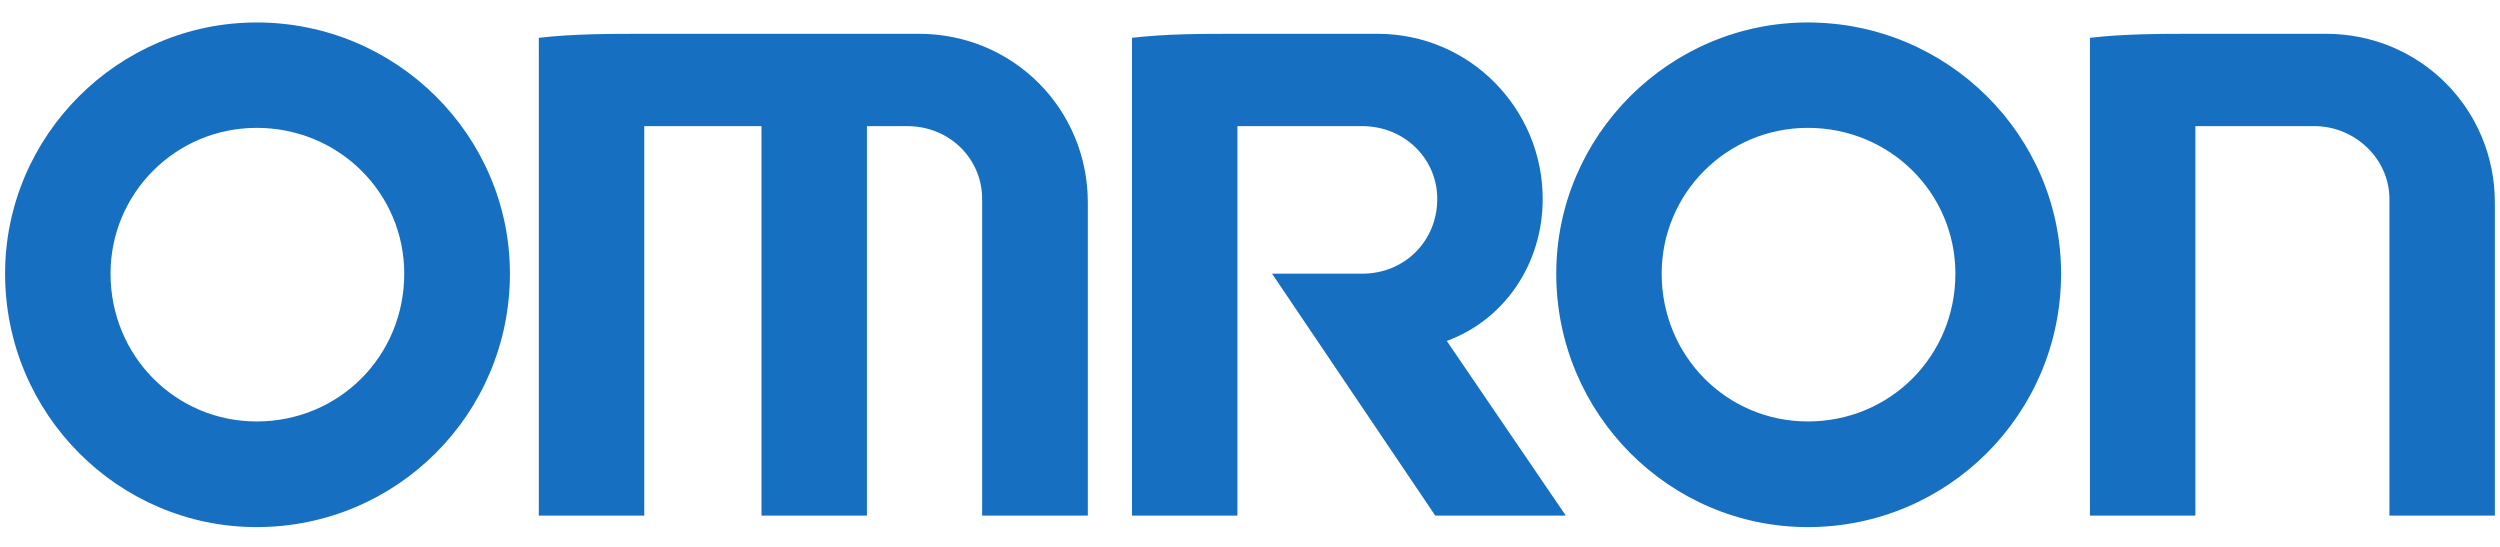
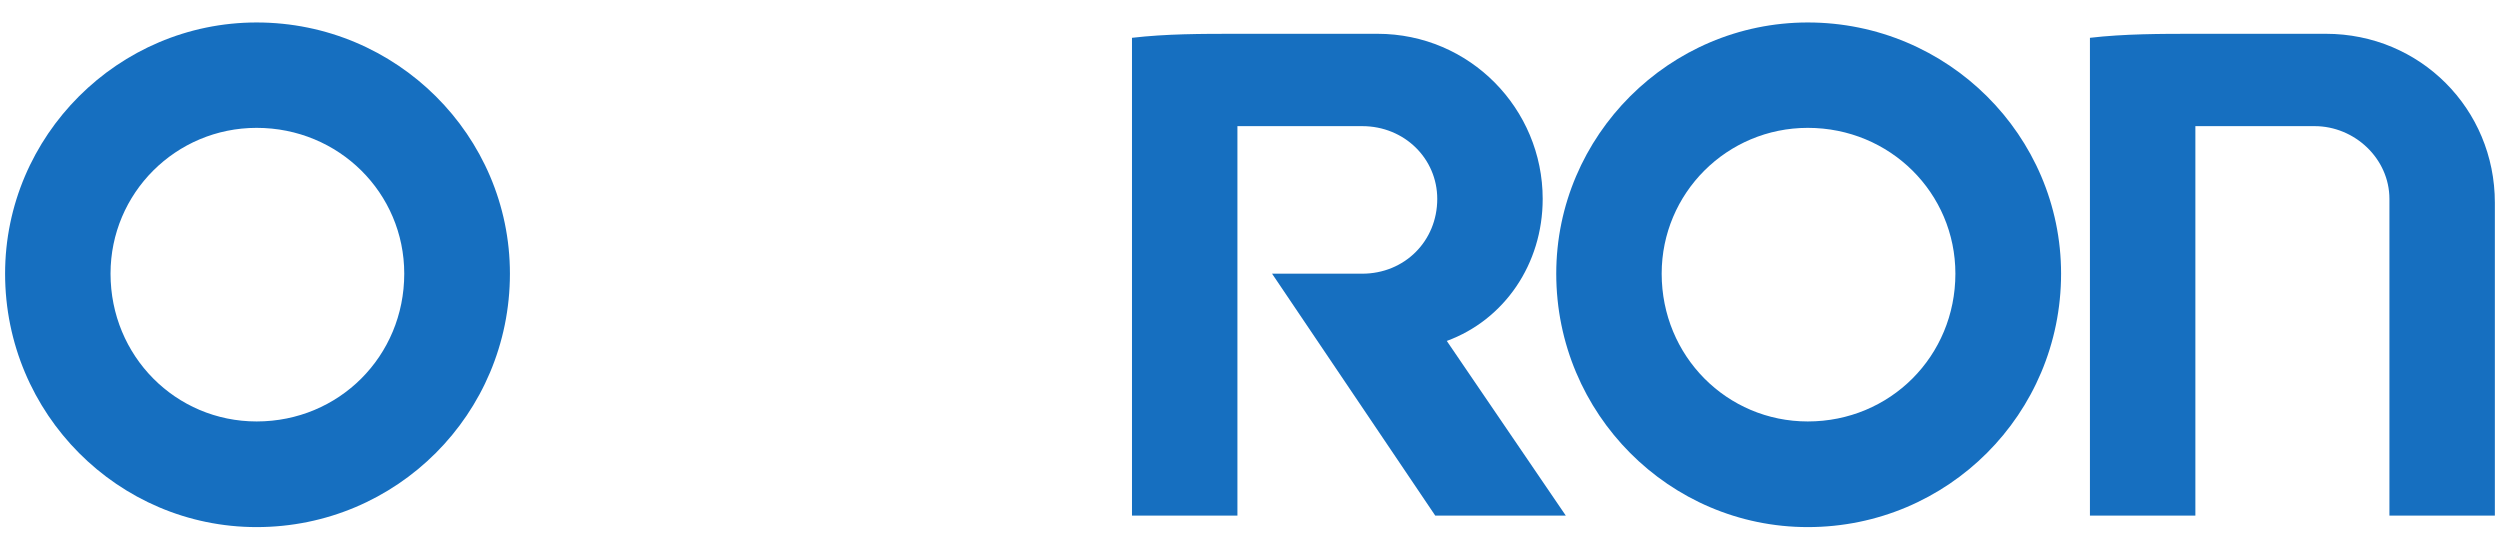
<svg xmlns="http://www.w3.org/2000/svg" width="160" height="35" viewBox="0 0 160 35" fill="none">
  <path fill-rule="evenodd" clip-rule="evenodd" d="M16.424 33.734C7.572 33.734 0.326 26.491 0.326 17.514C0.326 8.681 7.572 1.438 16.424 1.438C25.39 1.438 32.635 8.681 32.635 17.514C32.635 26.491 25.39 33.734 16.424 33.734ZM16.424 26.973C21.694 26.973 25.872 22.797 25.872 17.514C25.872 12.359 21.694 8.183 16.424 8.183C11.251 8.183 7.074 12.359 7.074 17.514C7.074 22.797 11.251 26.973 16.424 26.973Z" fill="#166FC0" />
  <path fill-rule="evenodd" clip-rule="evenodd" d="M115.698 33.734C106.845 33.734 99.6 26.491 99.6 17.514C99.6 8.681 106.845 1.438 115.698 1.438C124.663 1.438 131.909 8.681 131.909 17.514C131.909 26.491 124.663 33.734 115.698 33.734ZM115.698 26.973C120.968 26.973 125.145 22.797 125.145 17.514C125.145 12.359 120.968 8.183 115.698 8.183C110.525 8.183 106.347 12.359 106.347 17.514C106.347 22.797 110.525 26.973 115.698 26.973Z" fill="#166FC0" />
-   <path fill-rule="evenodd" clip-rule="evenodd" d="M34.484 2.42V32.997H41.232V8.073H48.735V32.997H55.483V8.073H58.07C60.769 8.073 62.857 10.161 62.857 12.73V32.997H69.621V12.971C69.621 6.965 64.834 2.163 58.809 2.163H41.361C39.031 2.163 36.685 2.163 34.484 2.42Z" fill="#166FC0" />
  <path fill-rule="evenodd" clip-rule="evenodd" d="M133.756 2.42V32.997H140.504V8.073H148.135C150.706 8.073 152.923 10.161 152.923 12.73V32.997H159.671V12.971C159.671 6.965 154.883 2.163 148.858 2.163H140.504C138.303 2.163 135.957 2.163 133.756 2.42Z" fill="#166FC0" />
  <path fill-rule="evenodd" clip-rule="evenodd" d="M72.447 2.42V32.997H79.195V8.073H87.18C89.895 8.073 91.984 10.161 91.984 12.73C91.984 15.428 89.895 17.516 87.18 17.516H81.412L91.855 32.997H100.21L92.594 21.82C96.273 20.471 98.732 16.906 98.732 12.73C98.732 6.965 94.072 2.163 88.16 2.163H79.195C76.865 2.163 74.648 2.163 72.447 2.42Z" fill="#166FC0" />
</svg>